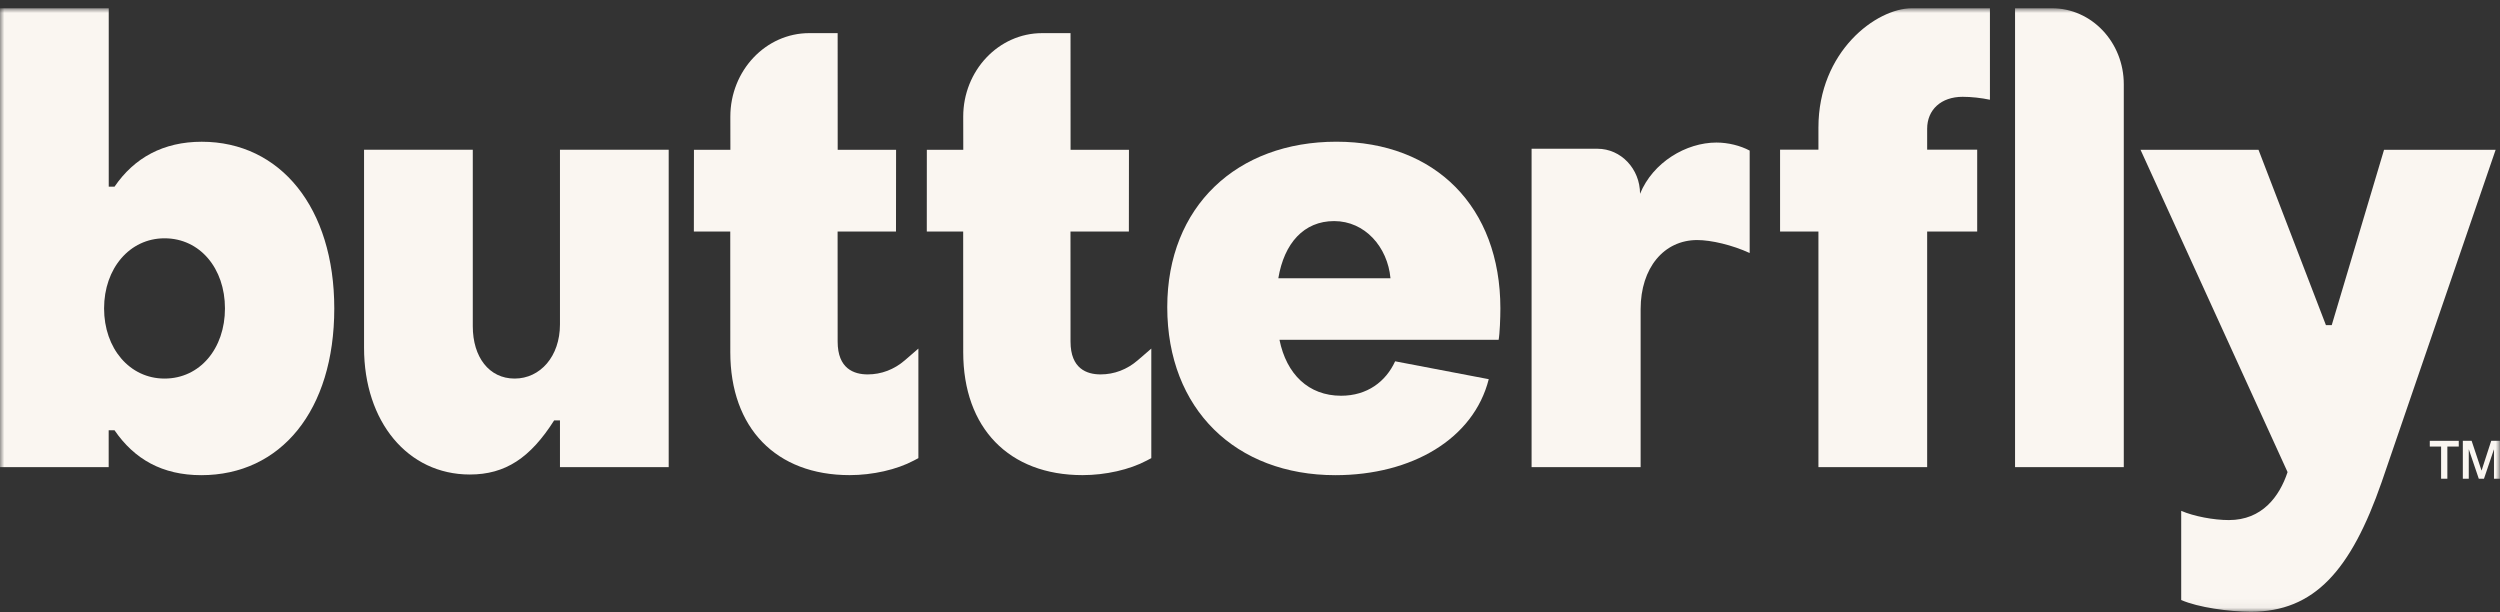
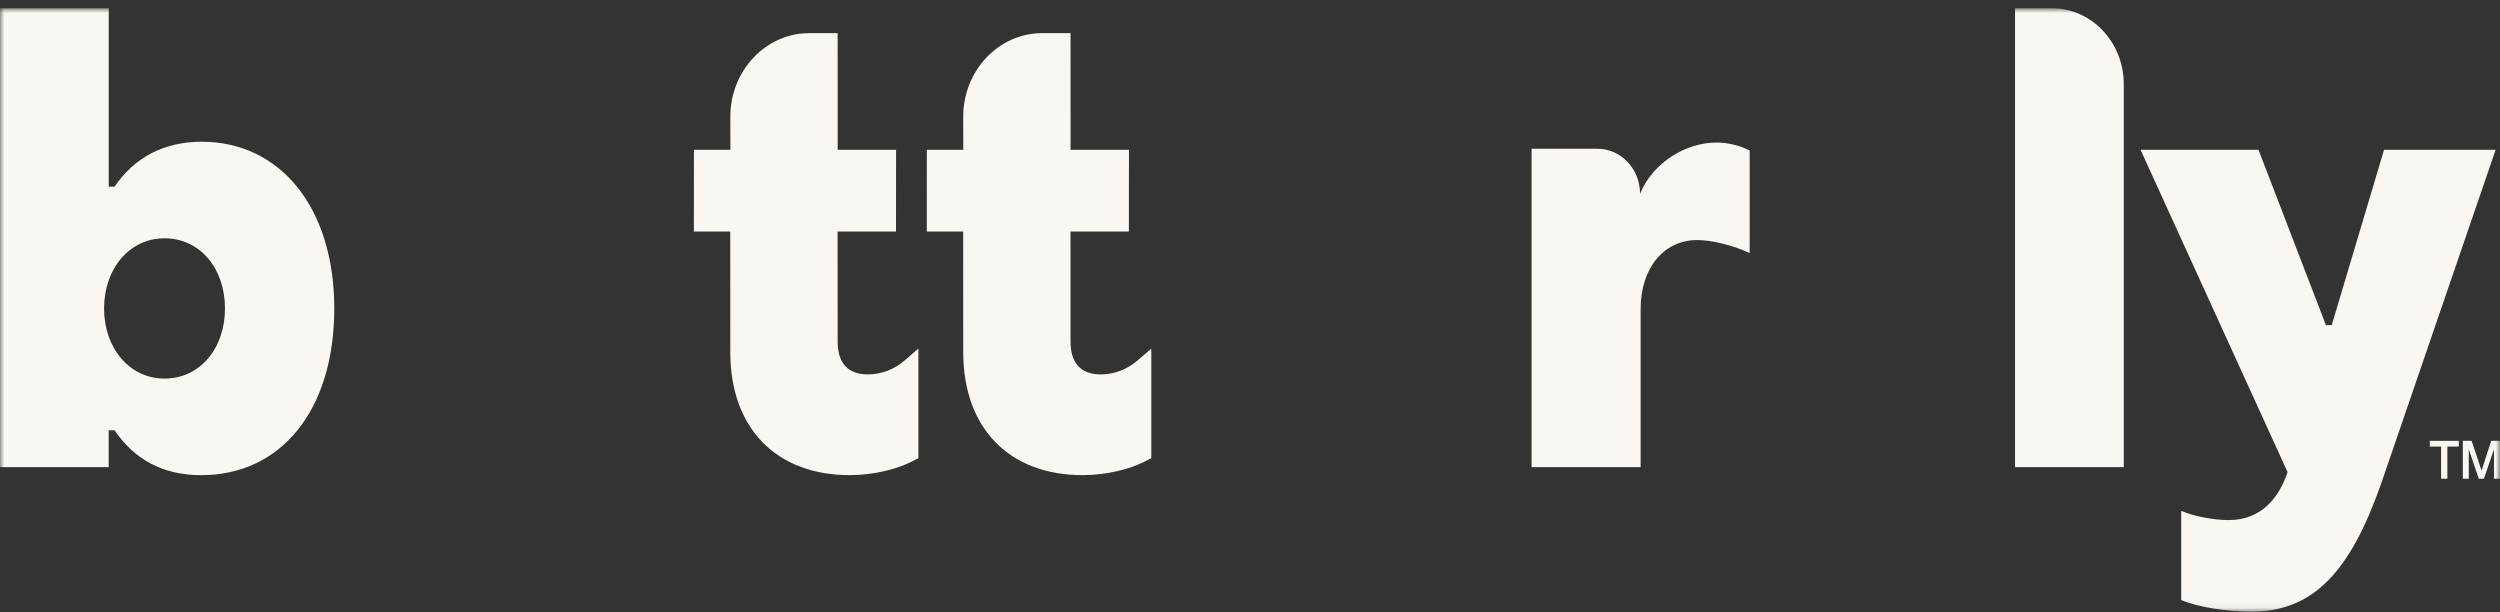
<svg xmlns="http://www.w3.org/2000/svg" width="290" height="71" viewBox="0 0 290 71" fill="none">
  <rect x="0" y="0" width="290" height="71" fill="#333333" stroke="none" />
  <mask id="mask0_7320_9394" style="mask-type:luminance" maskUnits="userSpaceOnUse" x="0" y="0" width="290" height="71">
    <path d="M290 0.957H0V70.957H290V0.957Z" fill="white" />
  </mask>
  <g mask="url(#mask0_7320_9394)">
    <path d="M13.281 49.907H12.607V54.187H0V0.957H12.613V21.651H13.287C15.579 18.298 18.95 16.443 23.405 16.443C32.506 16.443 38.776 24.082 38.776 35.781C38.776 47.624 32.574 55.12 23.337 55.12C18.815 55.114 15.579 53.26 13.281 49.907ZM26.096 35.776C26.096 31.139 23.197 27.643 19.085 27.643C15.04 27.643 12.073 31.139 12.073 35.776C12.073 40.413 15.04 43.914 19.085 43.914C23.197 43.914 26.096 40.419 26.096 35.776Z" fill="#FAF6F1" />
-     <path d="M77.568 54.187H64.956V48.765H64.282C61.517 53.117 58.618 55.043 54.501 55.043C47.287 55.043 42.23 48.908 42.23 40.342V17.37H54.843V37.85C54.843 41.417 56.731 43.914 59.697 43.914C62.664 43.914 64.956 41.346 64.956 37.636V17.37H77.568V54.187Z" fill="#FAF6F1" />
-     <path d="M135.402 35.633C135.402 23.934 143.493 16.438 155.026 16.438C166.488 16.438 174.044 23.999 174.044 35.776C174.044 36.846 173.976 38.701 173.842 39.414H148.419C149.228 43.409 151.79 45.906 155.566 45.906C158.6 45.906 160.757 44.265 161.836 41.911L172.695 43.985C170.943 50.905 163.791 55.12 154.892 55.12C143.363 55.114 135.402 47.481 135.402 35.633ZM161.296 32.28C160.959 28.642 158.33 25.646 154.757 25.646C151.251 25.646 148.959 28.214 148.285 32.28H161.296Z" fill="#FAF6F1" />
-     <path d="M210.938 26.859H206.488V17.365H210.938V14.797C210.938 5.951 217.659 0.957 221.782 0.957C225.412 0.957 231.174 0.957 230.832 0.957V11.57C229.82 11.356 228.674 11.23 227.663 11.23C225.169 11.23 223.55 12.728 223.55 14.94V17.365H229.354V26.859H223.55V54.187H210.938V26.859Z" fill="#FAF6F1" />
    <path d="M253.02 69.602V59.258C254.503 59.9 256.796 60.328 258.548 60.328C262.391 60.328 264.414 57.617 265.358 54.763L248.301 17.376H261.987L269.807 37.713H270.482L276.549 17.376H289.494L276.28 55.904C272.706 66.177 268.459 70.963 261.105 70.963C258.548 70.957 254.975 70.458 253.02 69.602Z" fill="#FAF6F1" />
    <path d="M104.967 41.79C103.722 42.866 102.233 43.431 100.652 43.431C99.06 43.431 97.167 42.772 97.167 39.628L97.162 26.858H103.935L103.945 17.376H97.172L97.167 3.843H93.874C88.828 3.843 84.72 8.189 84.72 13.529L84.725 17.376H80.499L80.488 26.858H84.71L84.715 40.852C84.715 49.648 90.02 55.114 98.557 55.114C101.227 55.114 104.012 54.483 106.004 53.424L106.533 53.144V40.435L104.967 41.79Z" fill="#FAF6F1" />
    <path d="M131.981 41.79C130.736 42.866 129.248 43.431 127.666 43.431C126.074 43.431 124.181 42.773 124.181 39.628L124.176 26.859H130.949L130.959 17.376H124.186L124.181 3.844H120.888C115.842 3.844 111.734 8.19 111.734 13.529L111.74 17.376H107.513L107.508 26.859H111.729L111.734 40.852C111.734 49.649 117.04 55.114 125.576 55.114C128.247 55.114 131.032 54.483 133.023 53.424L133.552 53.144V40.435L131.981 41.79Z" fill="#FAF6F1" />
    <path d="M233.751 0.957H238.03C242.63 0.957 246.359 4.903 246.359 9.77V54.187H233.746V0.957H233.751Z" fill="#FAF6F1" />
    <path d="M177.664 17.255H185.308C188.036 17.255 190.245 19.593 190.245 22.48C191.734 18.83 195.587 16.536 199.108 16.536C200.462 16.536 201.883 16.893 202.962 17.469V29.35C200.934 28.417 198.497 27.846 196.873 27.846C193.02 27.846 190.313 31.068 190.313 35.864V54.187H177.664V17.255Z" fill="#FAF6F1" />
    <path d="M281.855 51.136H285.216V51.8H283.894V55.531H283.168V51.8H281.855V51.136Z" fill="#FAF6F1" />
    <path d="M285.688 51.136H286.709L287.855 54.577H287.866L288.981 51.136H289.992V55.531H289.302V52.14H289.292L288.141 55.531H287.539L286.388 52.14H286.377V55.531H285.688V51.136Z" fill="#FAF6F1" />
  </g>
</svg>